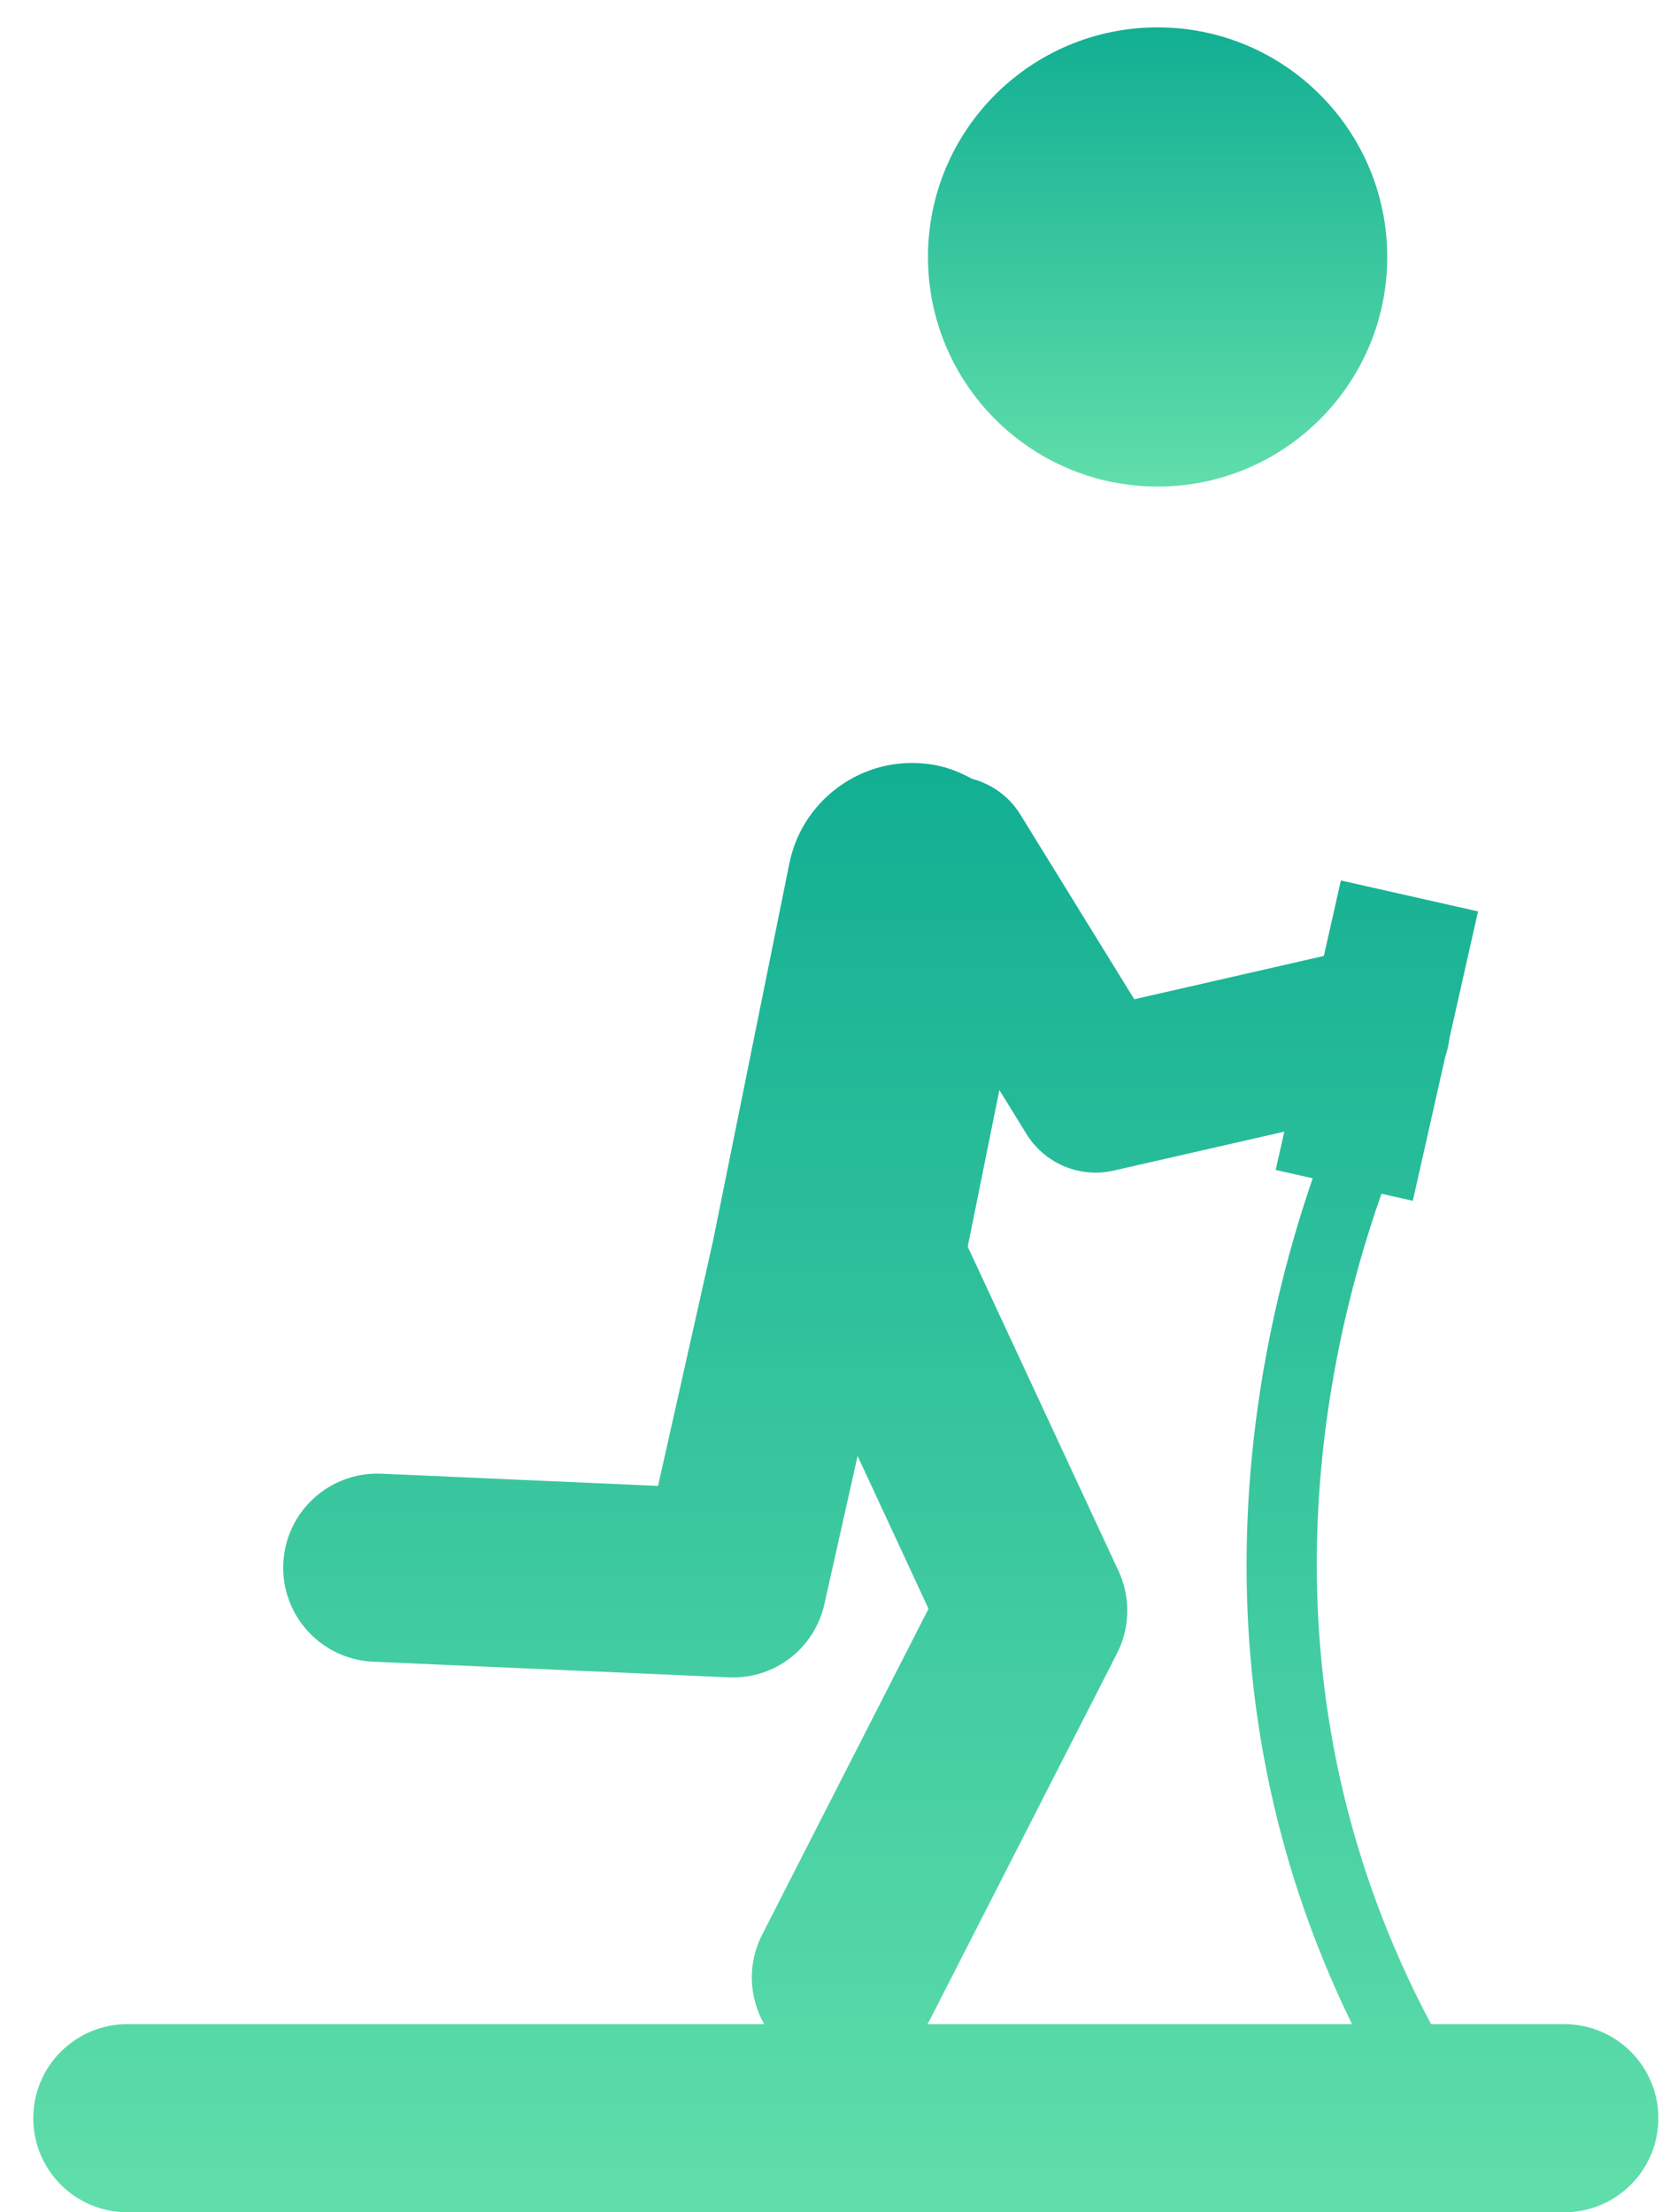
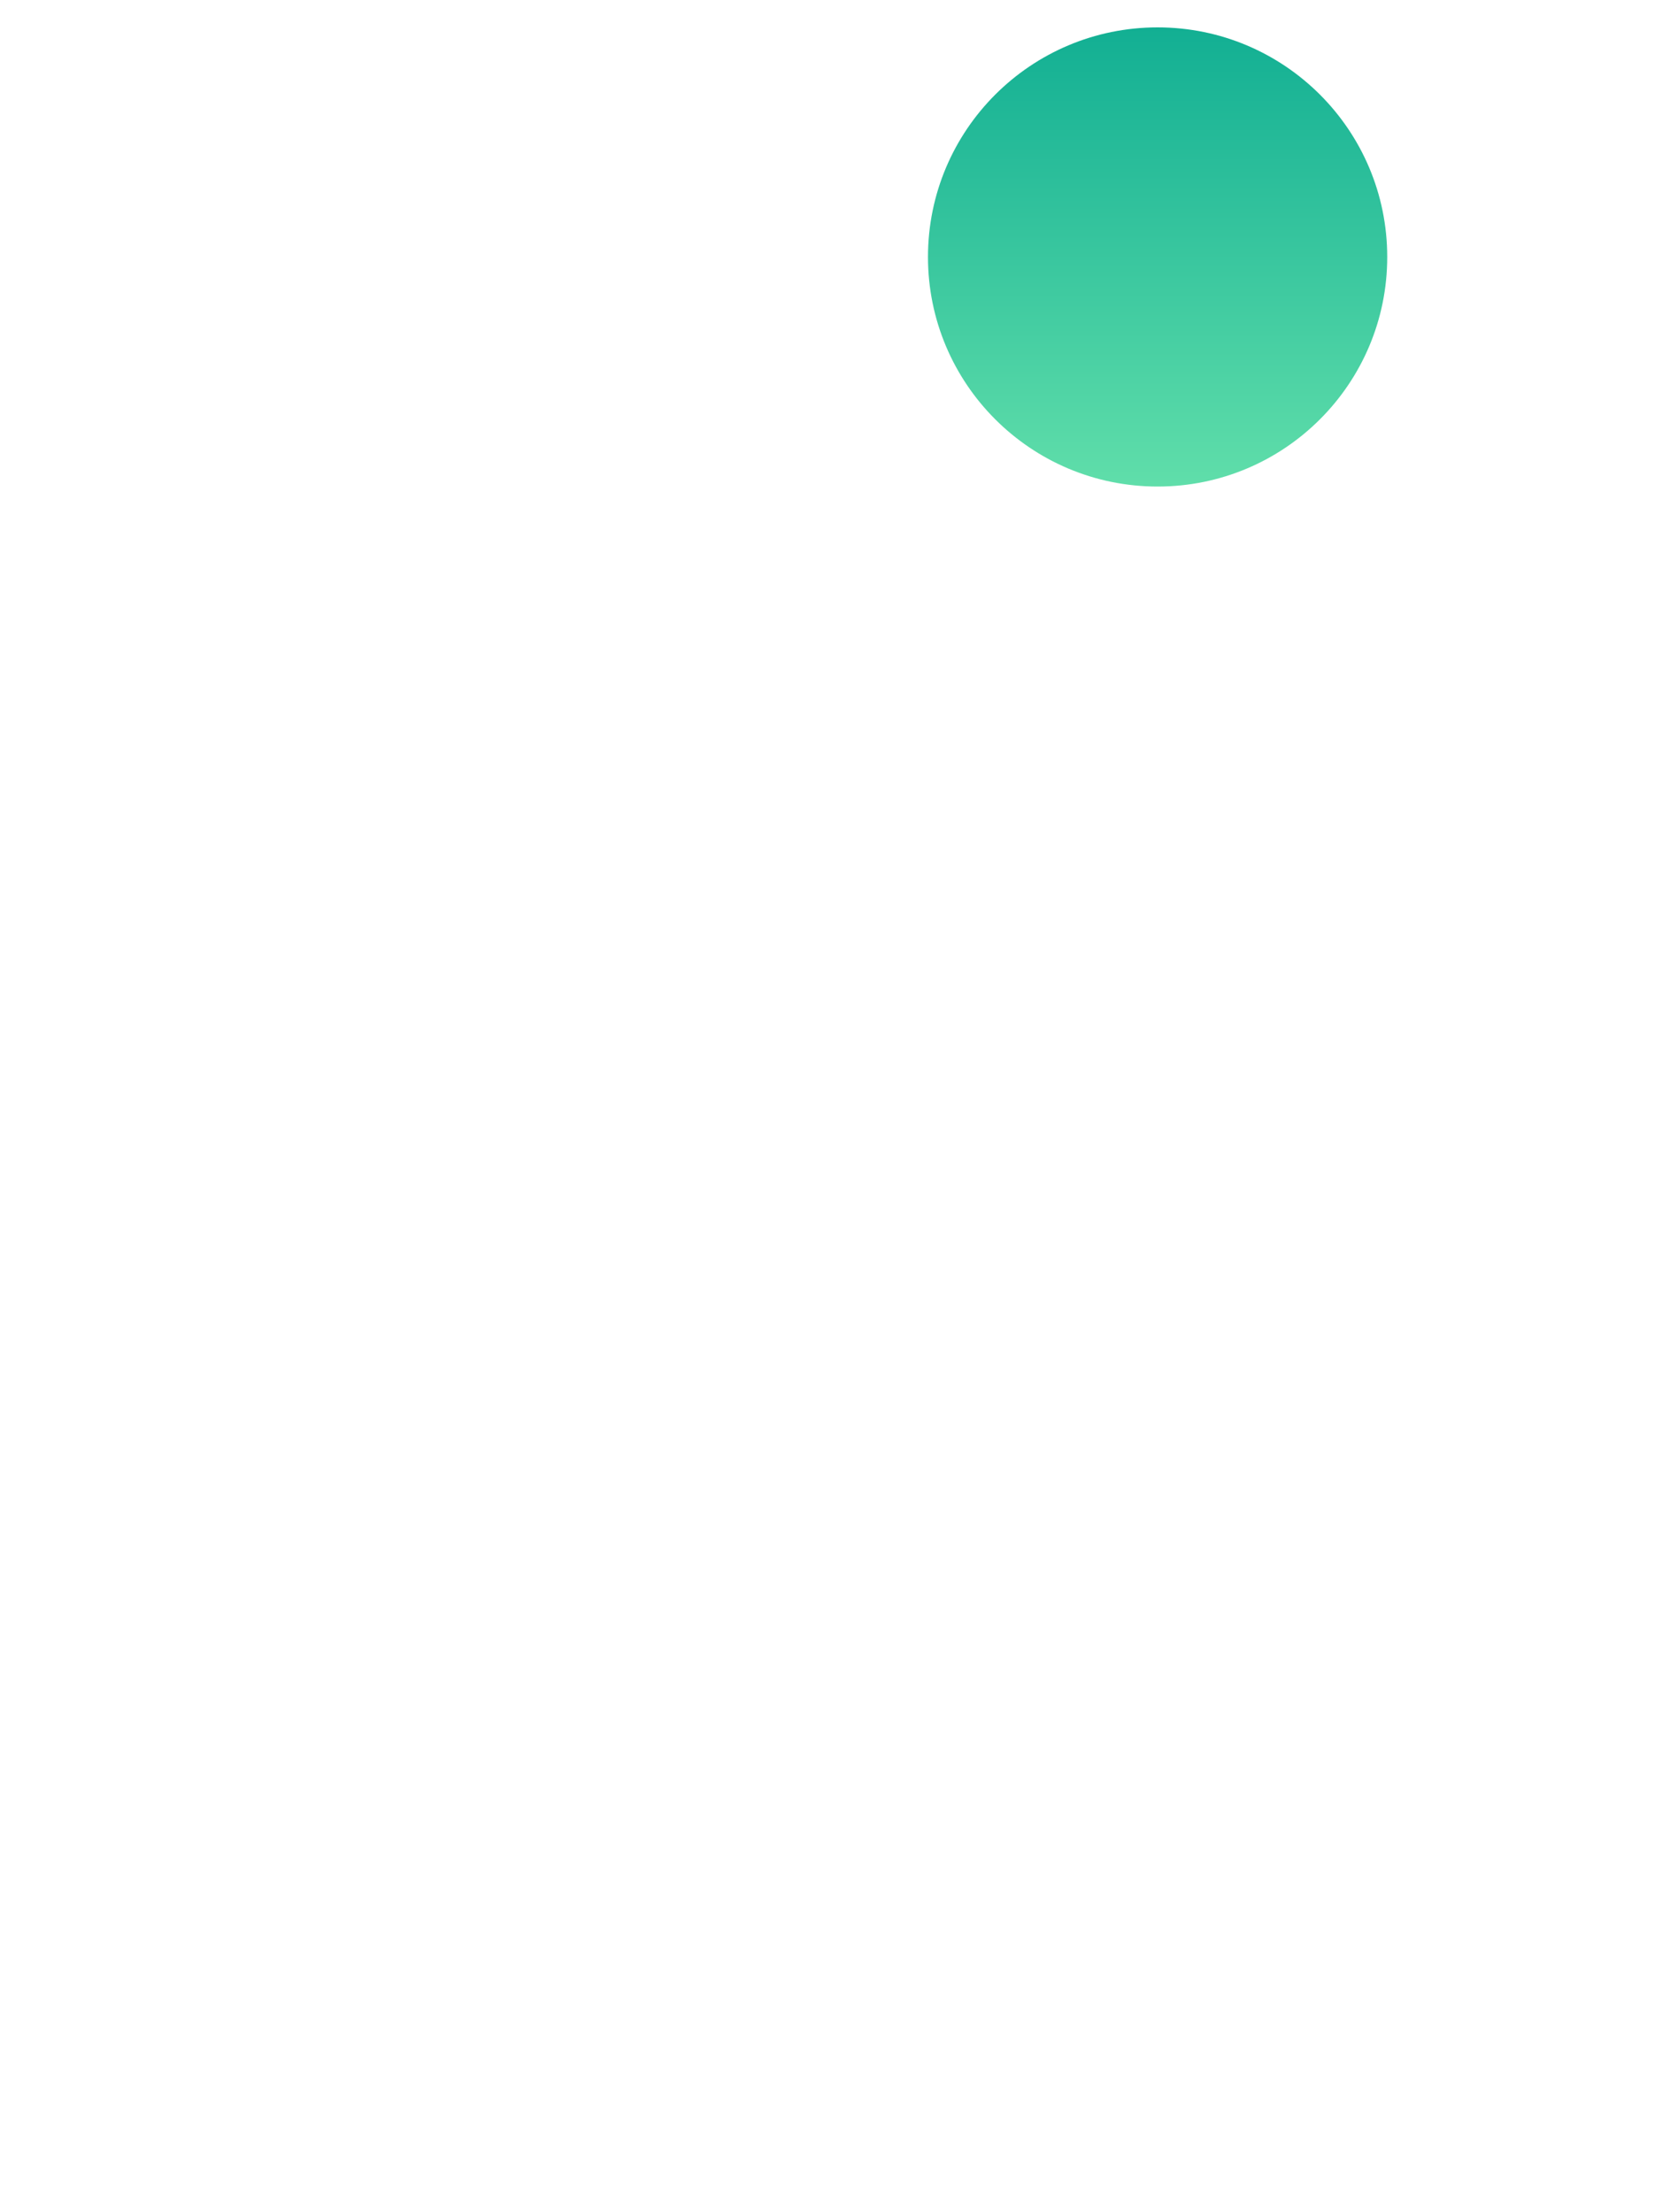
<svg xmlns="http://www.w3.org/2000/svg" width="40" height="53" viewBox="0 0 40 53" fill="none">
  <path d="M27.727 11.656C30.764 11.656 33.227 9.194 33.227 6.156C33.227 3.119 30.764 0.656 27.727 0.656C24.689 0.656 22.227 3.119 22.227 6.156C22.227 9.194 24.689 11.656 27.727 11.656Z" fill="url(#paint0_linear_386_2878)" />
-   <path fill-rule="evenodd" clip-rule="evenodd" d="M37.467 48.492H34.277C30.036 40.51 31.622 32.763 33.089 28.598L33.84 28.767L34.62 25.302C34.669 25.165 34.699 25.021 34.717 24.875L35.402 21.834L32.117 21.093L31.709 22.901L27.168 23.939L24.439 19.513C24.167 19.072 23.747 18.782 23.283 18.658C23.023 18.517 22.748 18.399 22.444 18.338C20.821 18.008 19.234 19.061 18.906 20.688L17.077 29.735L15.762 35.597L9.136 35.305C7.888 35.252 6.84 36.215 6.786 37.458C6.731 38.701 7.695 39.754 8.938 39.809L17.449 40.183C18.557 40.235 19.509 39.489 19.747 38.424L20.541 34.88L22.24 38.54L18.253 46.352C17.895 47.054 17.942 47.854 18.304 48.492H3.05C1.806 48.492 0.797 49.501 0.797 50.745C0.797 51.989 1.806 52.999 3.05 52.999H37.467C38.711 52.999 39.721 51.99 39.721 50.745C39.721 49.5 38.712 48.492 37.467 48.492ZM22.266 48.401L26.754 39.611C27.07 38.994 27.083 38.265 26.791 37.635L23.179 29.866L23.937 26.113L24.587 27.168C24.947 27.751 25.578 28.093 26.243 28.093C26.387 28.093 26.532 28.076 26.677 28.043L30.762 27.11L30.555 28.028L31.442 28.227C29.939 32.6 28.422 40.378 32.384 48.492H22.212C22.229 48.461 22.25 48.434 22.266 48.401Z" fill="url(#paint1_linear_386_2878)" />
  <defs>
    <linearGradient id="paint0_linear_386_2878" x1="27.727" y1="0.656" x2="27.727" y2="11.656" gradientUnits="userSpaceOnUse">
      <stop stop-color="#12AF93" />
      <stop offset="1" stop-color="#60DEAA" />
    </linearGradient>
    <linearGradient id="paint1_linear_386_2878" x1="20.259" y1="18.277" x2="20.259" y2="52.999" gradientUnits="userSpaceOnUse">
      <stop stop-color="#12AF93" />
      <stop offset="1" stop-color="#60DEAA" />
    </linearGradient>
  </defs>
</svg>